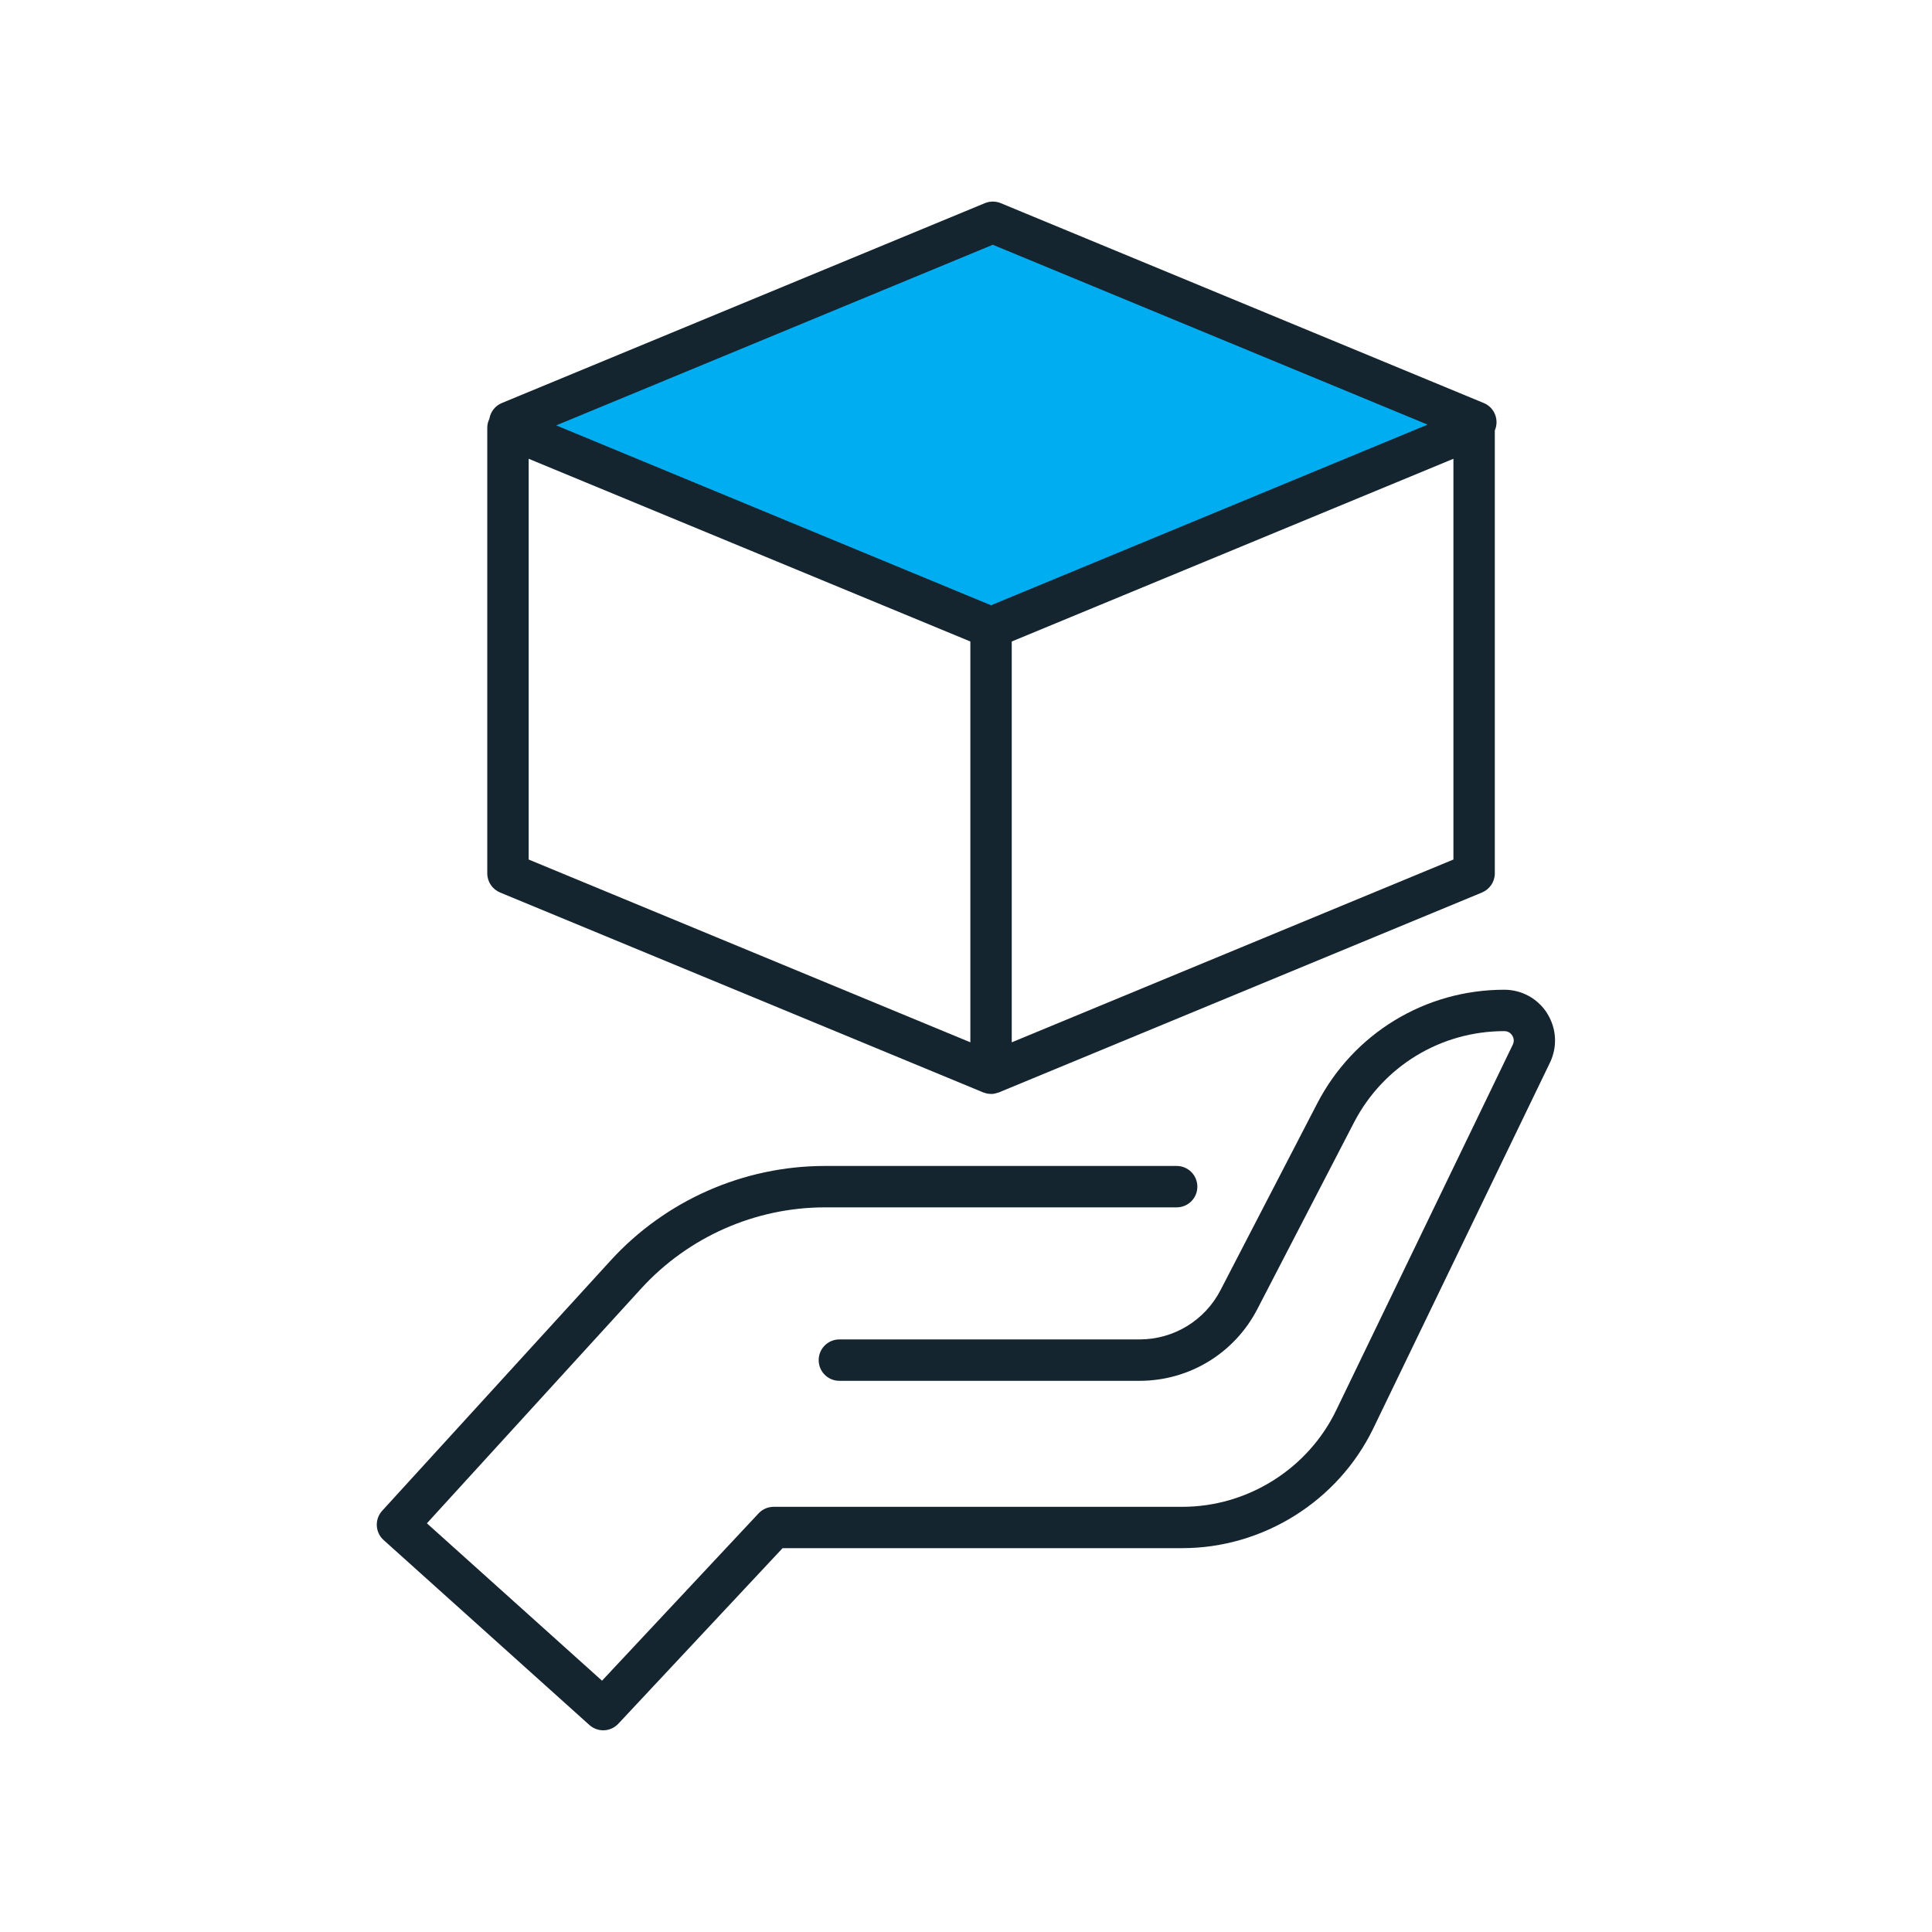
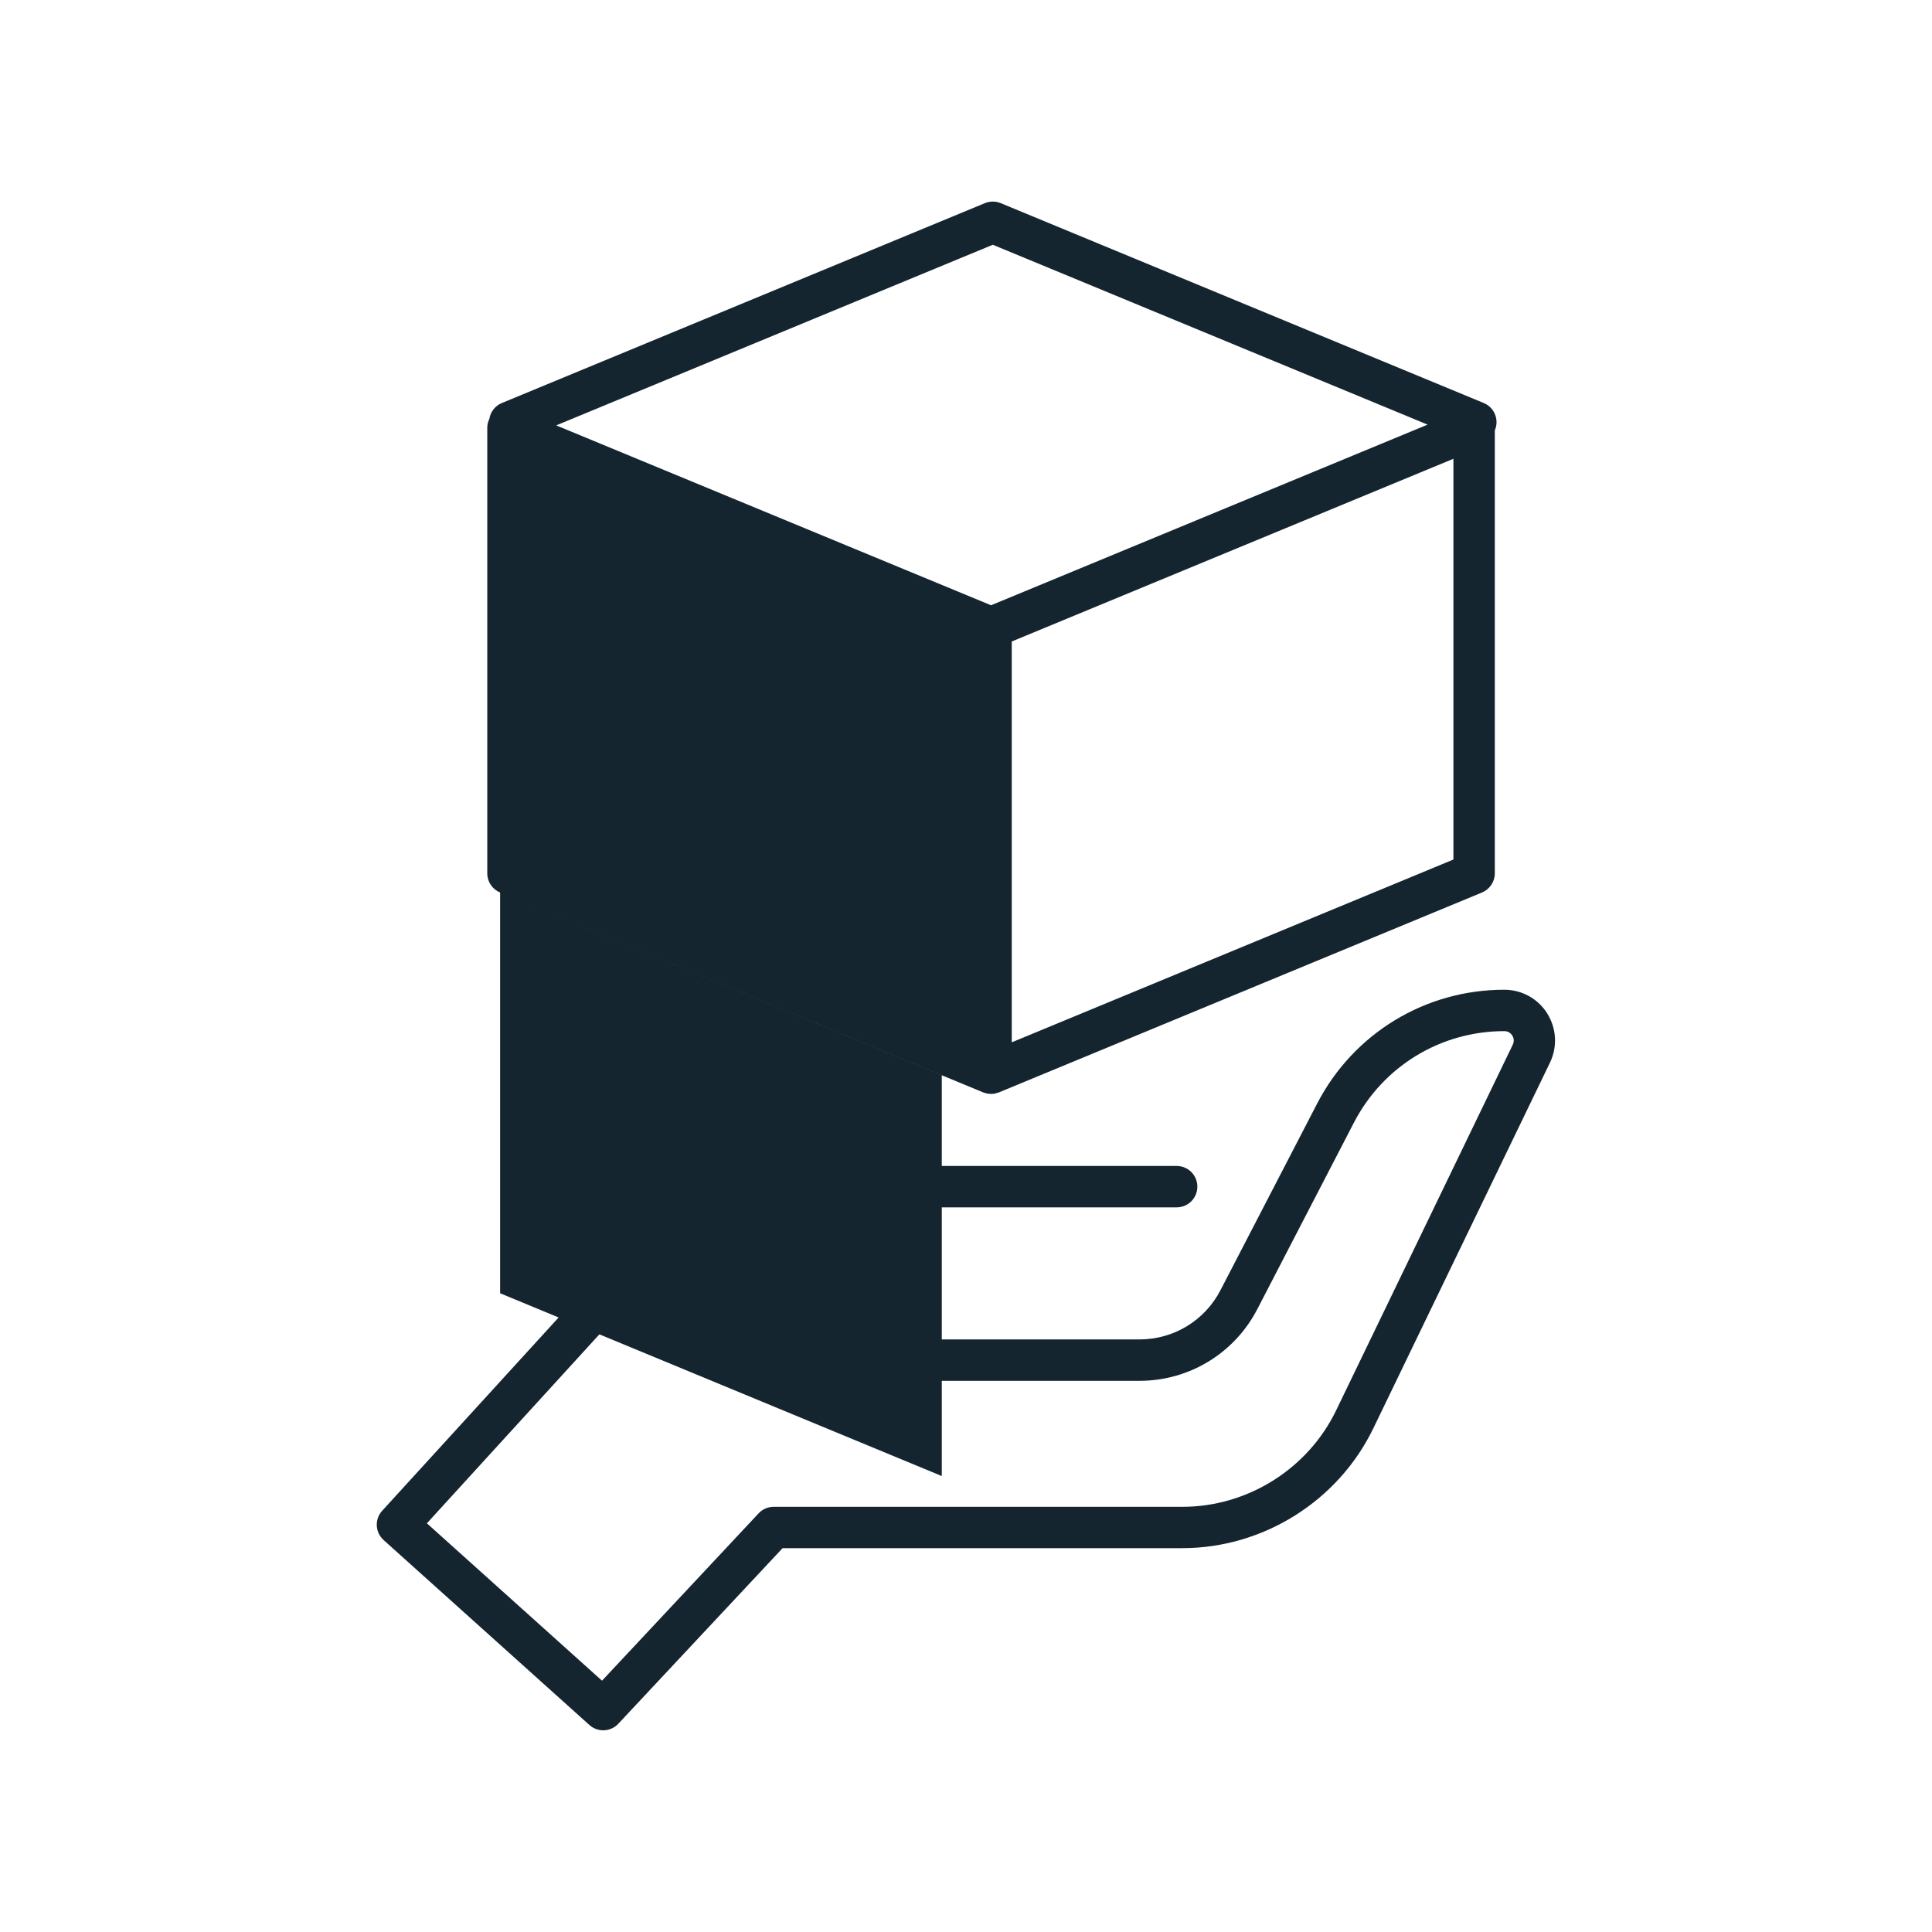
<svg xmlns="http://www.w3.org/2000/svg" id="Layer_1" data-name="Layer 1" viewBox="0 0 280 280">
  <defs>
    <style>
      .cls-1 {
        fill: #00adf0;
      }

      .cls-2 {
        fill: #142530;
      }
    </style>
  </defs>
-   <polygon class="cls-1" points="214.01 61.19 143.74 90.86 73.99 61.19 144 32.23 214.01 61.19" />
  <g>
    <path class="cls-2" d="M224.25,146.89c-1.36-2.16-3.69-3.45-6.24-3.45-11.46,0-21.85,6.32-27.12,16.5l-14,27.03c-2.28,4.41-6.78,7.15-11.75,7.15h-43.49c-1.66,0-3,1.34-3,3s1.34,3,3,3h43.49c7.21,0,13.76-3.98,17.08-10.39l14-27.03c4.23-8.18,12.59-13.26,21.79-13.26.66,0,1.01.4,1.16.64.15.24.36.73.07,1.33l-25.59,52.98c-4.1,8.5-12.85,13.99-22.29,13.99h-59.23c-.83,0-1.62.34-2.19.95l-22.69,24.25-25.38-22.81,31.07-34.04c6.81-7.46,16.52-11.75,26.62-11.75h50.97c1.66,0,3-1.34,3-3s-1.34-3-3-3h-50.97c-11.79,0-23.11,4.99-31.06,13.7l-33.11,36.27c-.54.59-.82,1.37-.78,2.17.04.8.4,1.55.99,2.08l29.82,26.8c.57.51,1.29.77,2,.77.8,0,1.6-.32,2.19-.95l23.81-25.45h57.93c11.72,0,22.59-6.82,27.69-17.38l25.59-52.98c1.11-2.3.96-4.96-.39-7.12Z" />
-     <path class="cls-2" d="M72.48,129.35l69.87,28.91.13.06s.07.02.11.03c.09.03.19.07.29.09.1.03.2.05.3.07h.02c.14.02.29.03.43.03s.28,0,.43-.03h.02c.09-.02.19-.04.28-.07.1-.02.2-.06.29-.09t.02,0s.08-.01.11-.03l.13-.06,69.87-28.91c1.12-.47,1.86-1.56,1.86-2.77V62.37s.01-.02.02-.04c.63-1.53-.09-3.29-1.62-3.92l-70.01-28.97c-.73-.3-1.56-.3-2.29,0l-70.01,28.97c-1,.41-1.65,1.31-1.81,2.3,0,0-.01.02-.02.03v.02c-.19.38-.28.81-.28,1.24v64.58c0,1.21.73,2.3,1.86,2.77ZM76.62,66.49l64.01,26.48v58.09l-64.01-26.49v-58.08ZM210.64,124.57l-64.01,26.49v-58.09l64.01-26.48v58.08ZM143.88,35.47l63.02,26.07-63.27,26.18-63.02-26.07h0s63.28-26.18,63.28-26.18Z" />
+     <path class="cls-2" d="M72.48,129.35l69.87,28.91.13.06s.07.02.11.03c.09.03.19.07.29.09.1.03.2.05.3.07h.02c.14.02.29.03.43.03s.28,0,.43-.03h.02c.09-.02.19-.04.28-.07.1-.02.2-.06.29-.09t.02,0s.08-.01.11-.03l.13-.06,69.87-28.91c1.12-.47,1.86-1.56,1.86-2.77V62.37s.01-.02.02-.04c.63-1.53-.09-3.29-1.62-3.92l-70.01-28.97c-.73-.3-1.56-.3-2.29,0l-70.01,28.97c-1,.41-1.65,1.31-1.81,2.3,0,0-.01.02-.02.03v.02c-.19.38-.28.81-.28,1.24v64.58c0,1.21.73,2.3,1.86,2.77Zl64.01,26.48v58.09l-64.01-26.49v-58.08ZM210.64,124.57l-64.01,26.49v-58.09l64.01-26.48v58.08ZM143.88,35.47l63.02,26.07-63.27,26.18-63.02-26.07h0s63.28-26.18,63.28-26.18Z" />
  </g>
</svg>